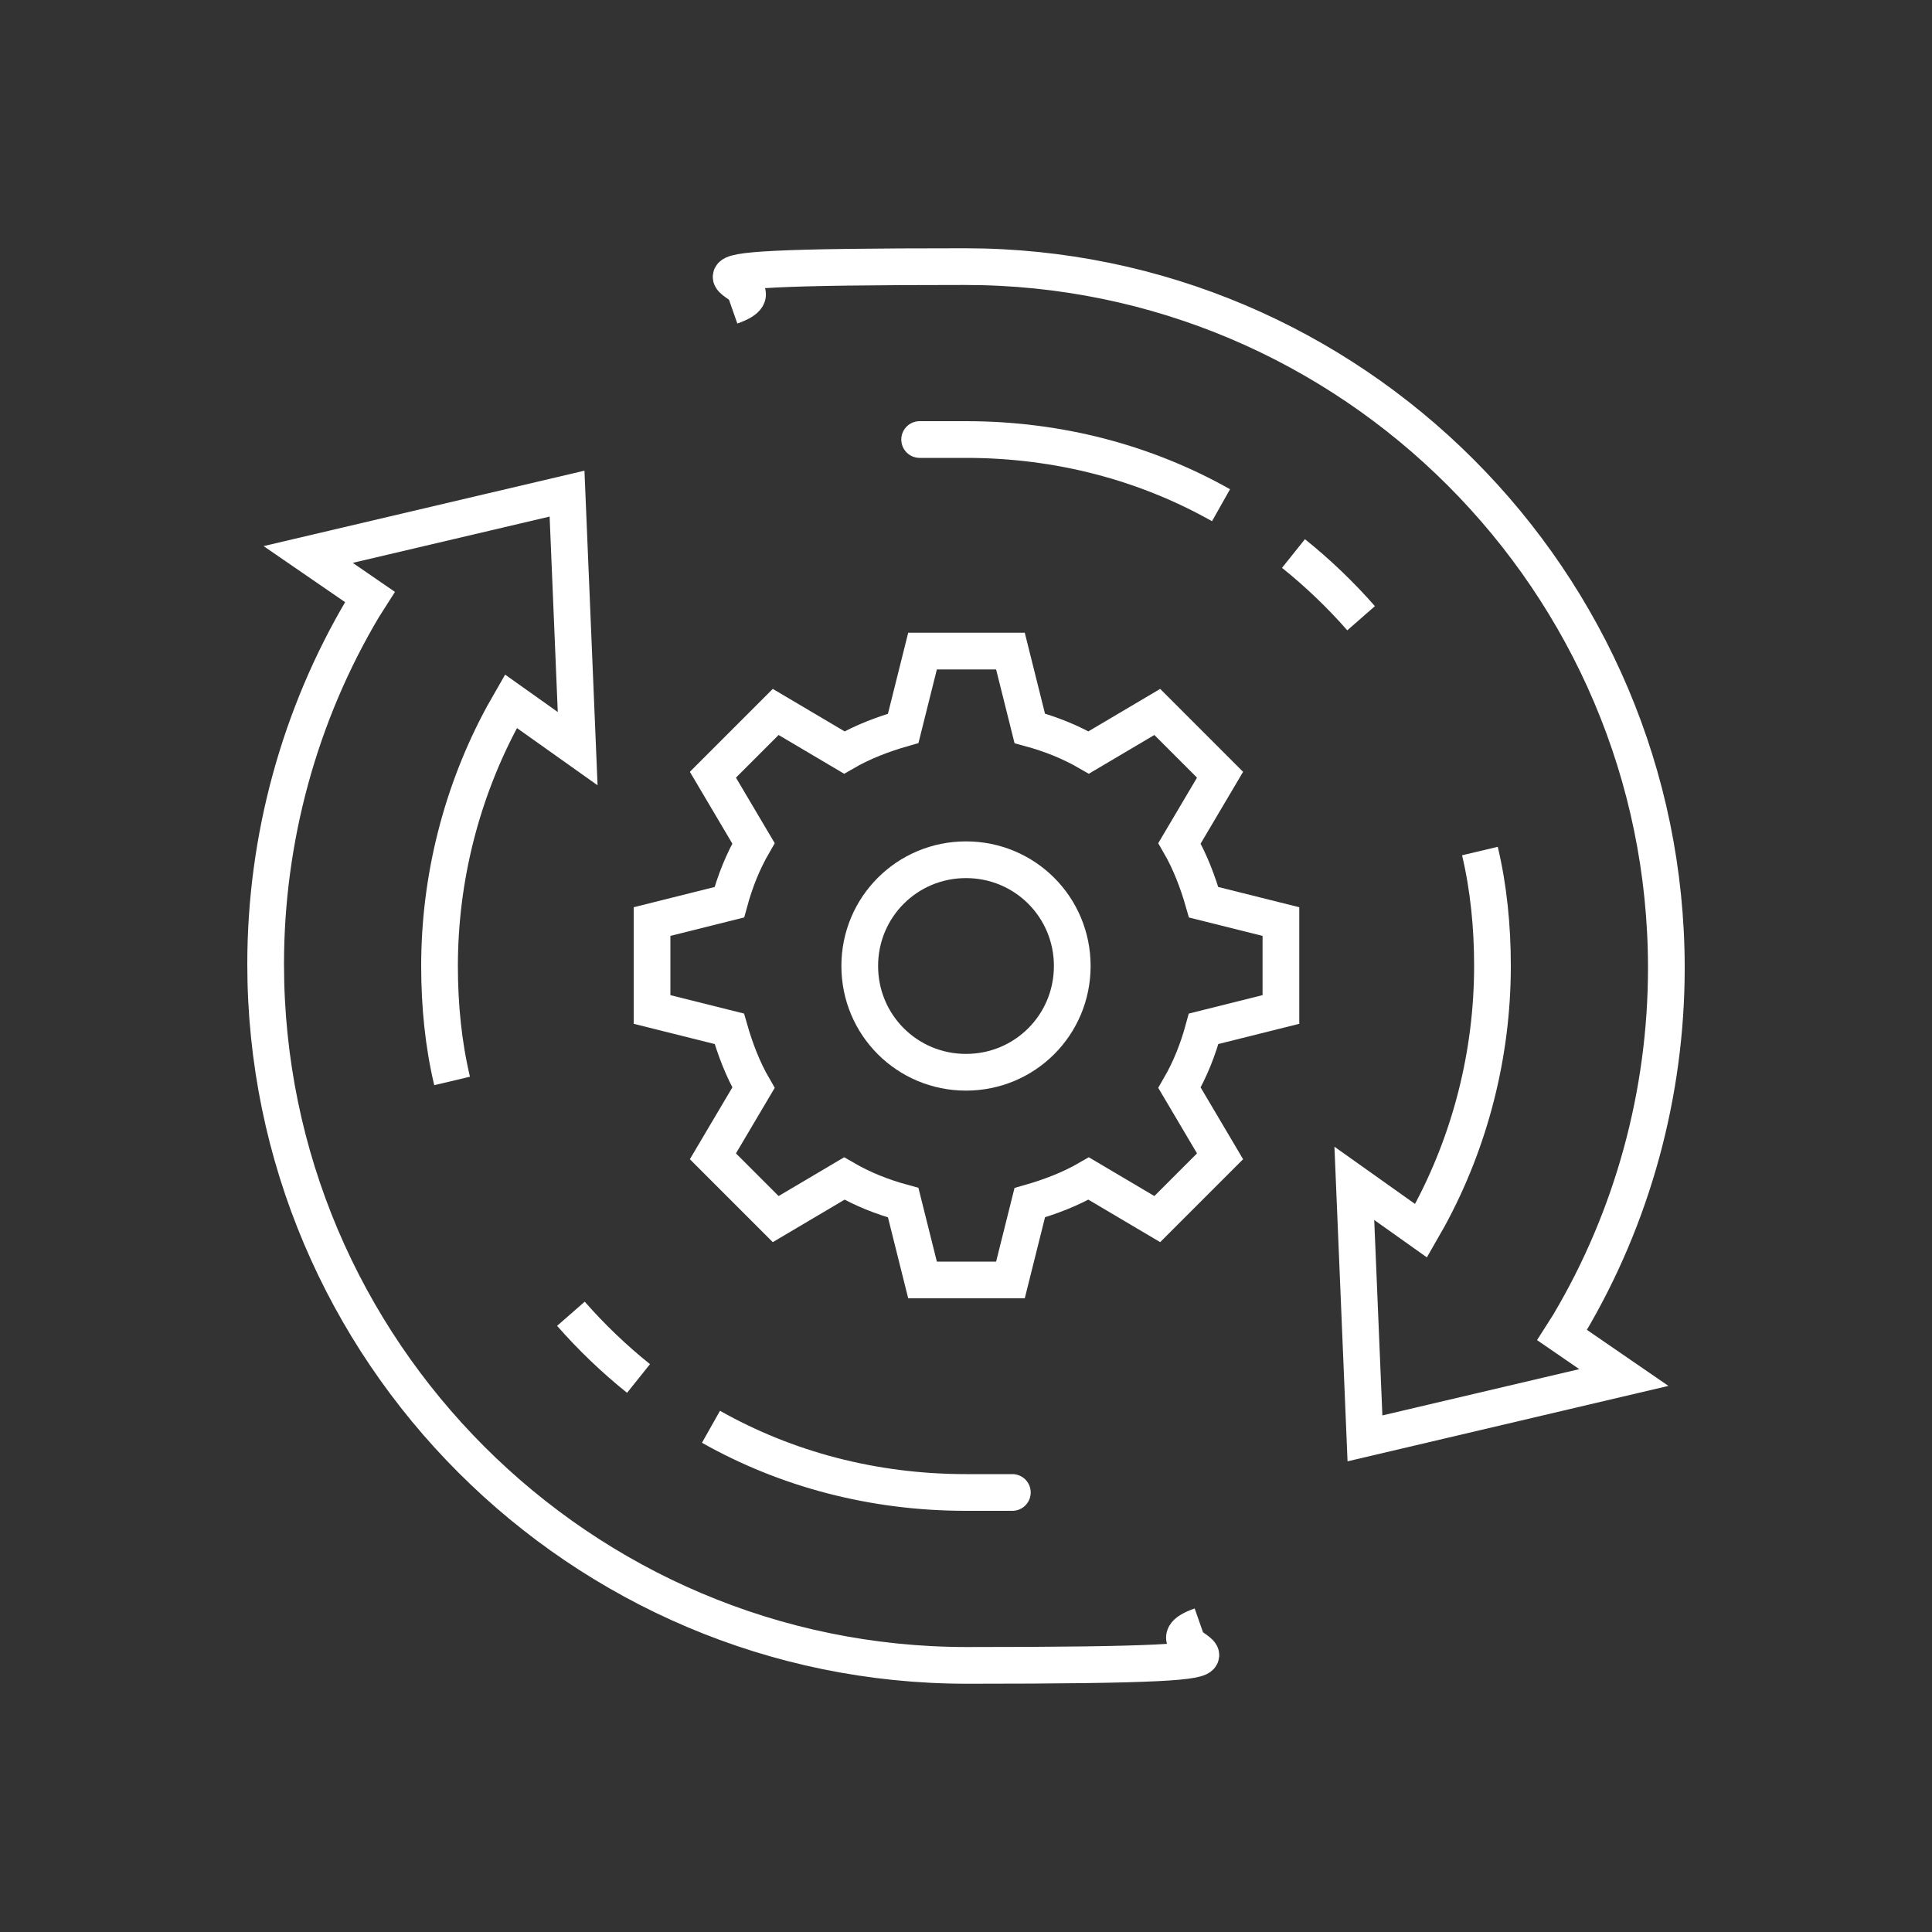
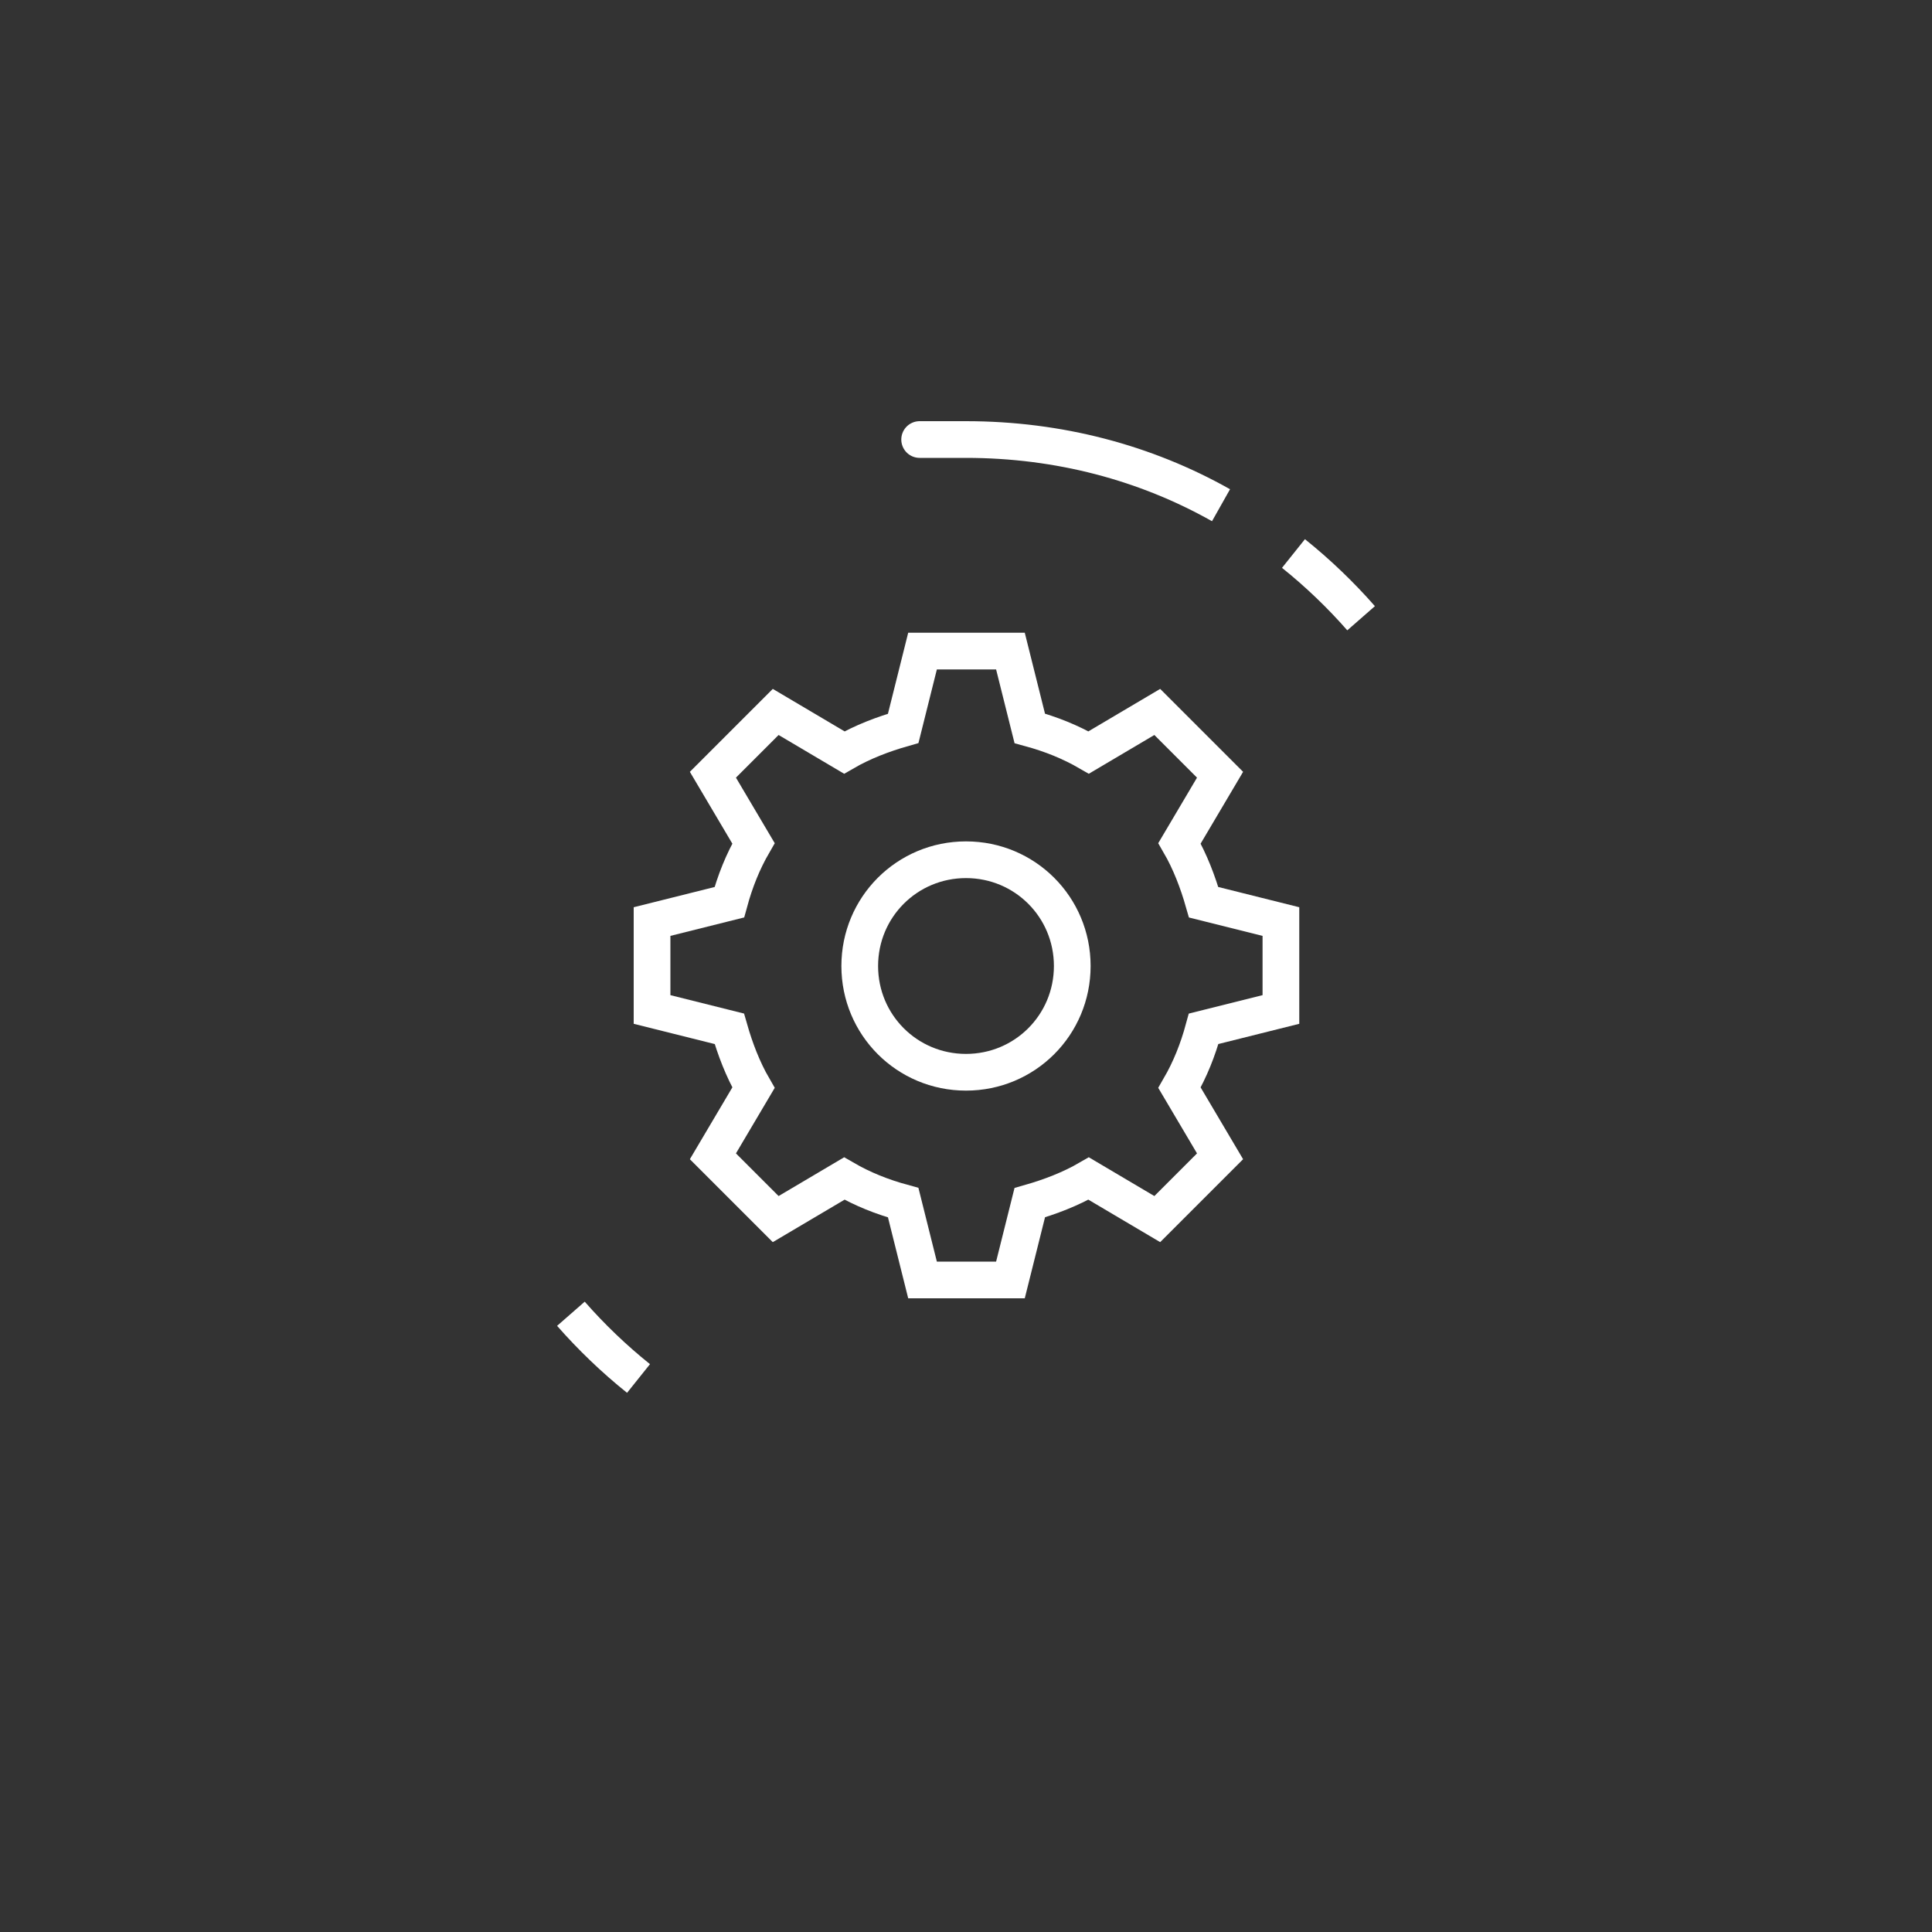
<svg xmlns="http://www.w3.org/2000/svg" version="1.1" viewBox="0 0 200 200">
  <rect x="0" y="0" width="200" height="200" fill="#333333" stroke="none" />
  <defs>
    <style>
      .cls-1 {
        fill: none;
        stroke: #fff;
        stroke-miterlimit: 10;
        stroke-width: 3.8px;
      }
    </style>
  </defs>
  <g>
    <g id="Layer_1">
      <g>
-         <path class="cls-1" d="M73.6,147.7c7.8,4.4,16.8,6.8,26.4,6.8s1.7,0,2.5,0" />
-         <path class="cls-1" d="M46.8,111.9c-.9-3.8-1.3-7.8-1.3-11.9,0-9.1,2.3-18.1,6.6-26l.8-1.4,6.9,4.9-1.1-26.4-26.8,6.3,6.4,4.4-.7,1.1c-6.6,11.1-10.1,23.9-10.1,36.9,0,40,32.6,72.6,72.6,72.6s16.5-1.4,24.2-4.1" />
        <path class="cls-1" d="M66.1,142.7c-2.5-2-4.9-4.3-7-6.7" />
        <g>
          <path class="cls-1" d="M126.4,52.3c-7.8-4.4-16.8-6.8-26.4-6.8s-1.7,0-2.5,0" />
-           <path class="cls-1" d="M153.2,88.1c.9,3.8,1.3,7.8,1.3,11.9,0,9.1-2.3,18.1-6.6,26l-.8,1.4-6.9-4.9,1.1,26.4,26.8-6.3-6.4-4.4.7-1.1c6.6-11.1,10.1-23.9,10.1-36.9,0-40-32.6-72.6-72.6-72.6s-16.5,1.4-24.2,4.1" />
          <path class="cls-1" d="M133.9,57.3c2.5,2,4.9,4.3,7,6.7" />
        </g>
        <g>
          <path class="cls-1" d="M87.4,122c1.9,1.1,3.9,1.9,6.1,2.5l2,8h9.1l2-8c2.1-.6,4.2-1.4,6.1-2.5l7.1,4.2,6.5-6.5-4.2-7.1c1.1-1.9,1.9-3.9,2.5-6.1l8-2v-9.1l-8-2c-.6-2.1-1.4-4.2-2.5-6.1l4.2-7.1-6.5-6.5-7.1,4.2c-1.9-1.1-3.9-1.9-6.1-2.5l-2-8h-9.1l-2,8c-2.1.6-4.2,1.4-6.1,2.5l-7.1-4.2-6.5,6.5,4.2,7.1c-1.1,1.9-1.9,3.9-2.5,6.1l-8,2v9.1l8,2c.6,2.1,1.4,4.2,2.5,6.1l-4.2,7.1,6.5,6.5,7.1-4.2Z" />
          <path class="cls-1" d="M111,100c0,6.1-4.9,11-11,11s-11-4.9-11-11,4.9-11,11-11,11,4.9,11,11Z" />
        </g>
      </g>
    </g>
  </g>
</svg>